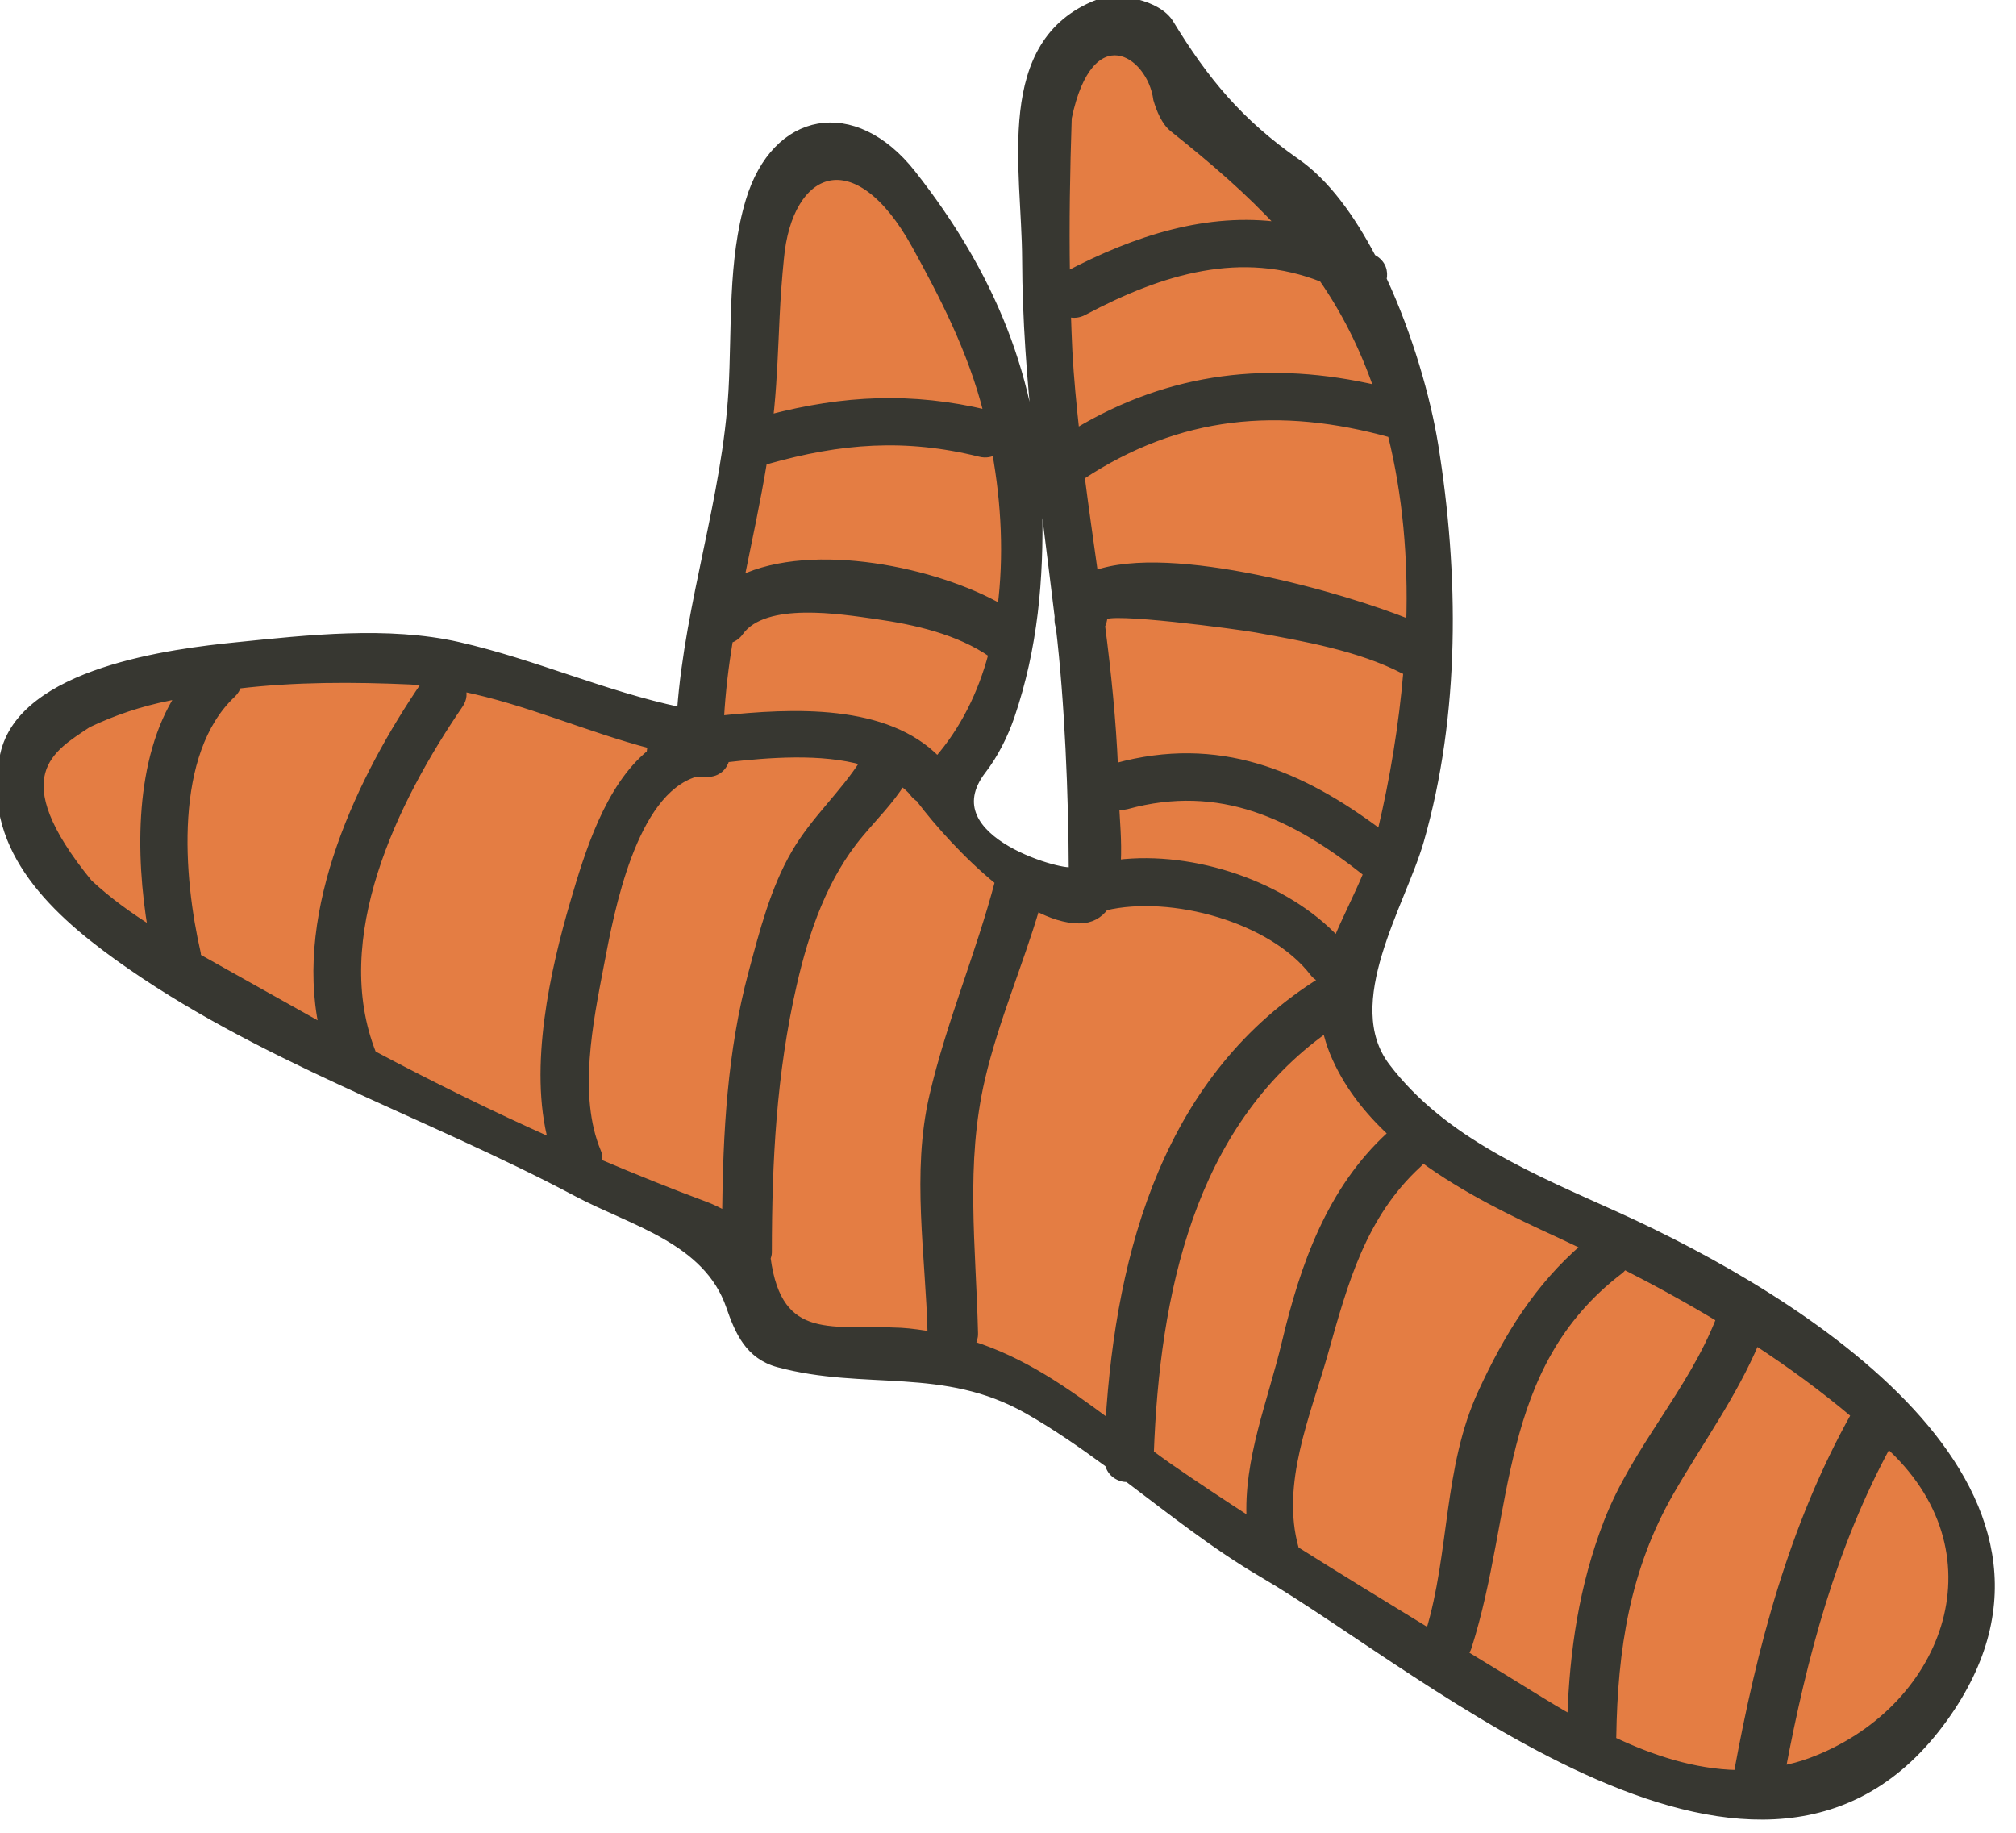
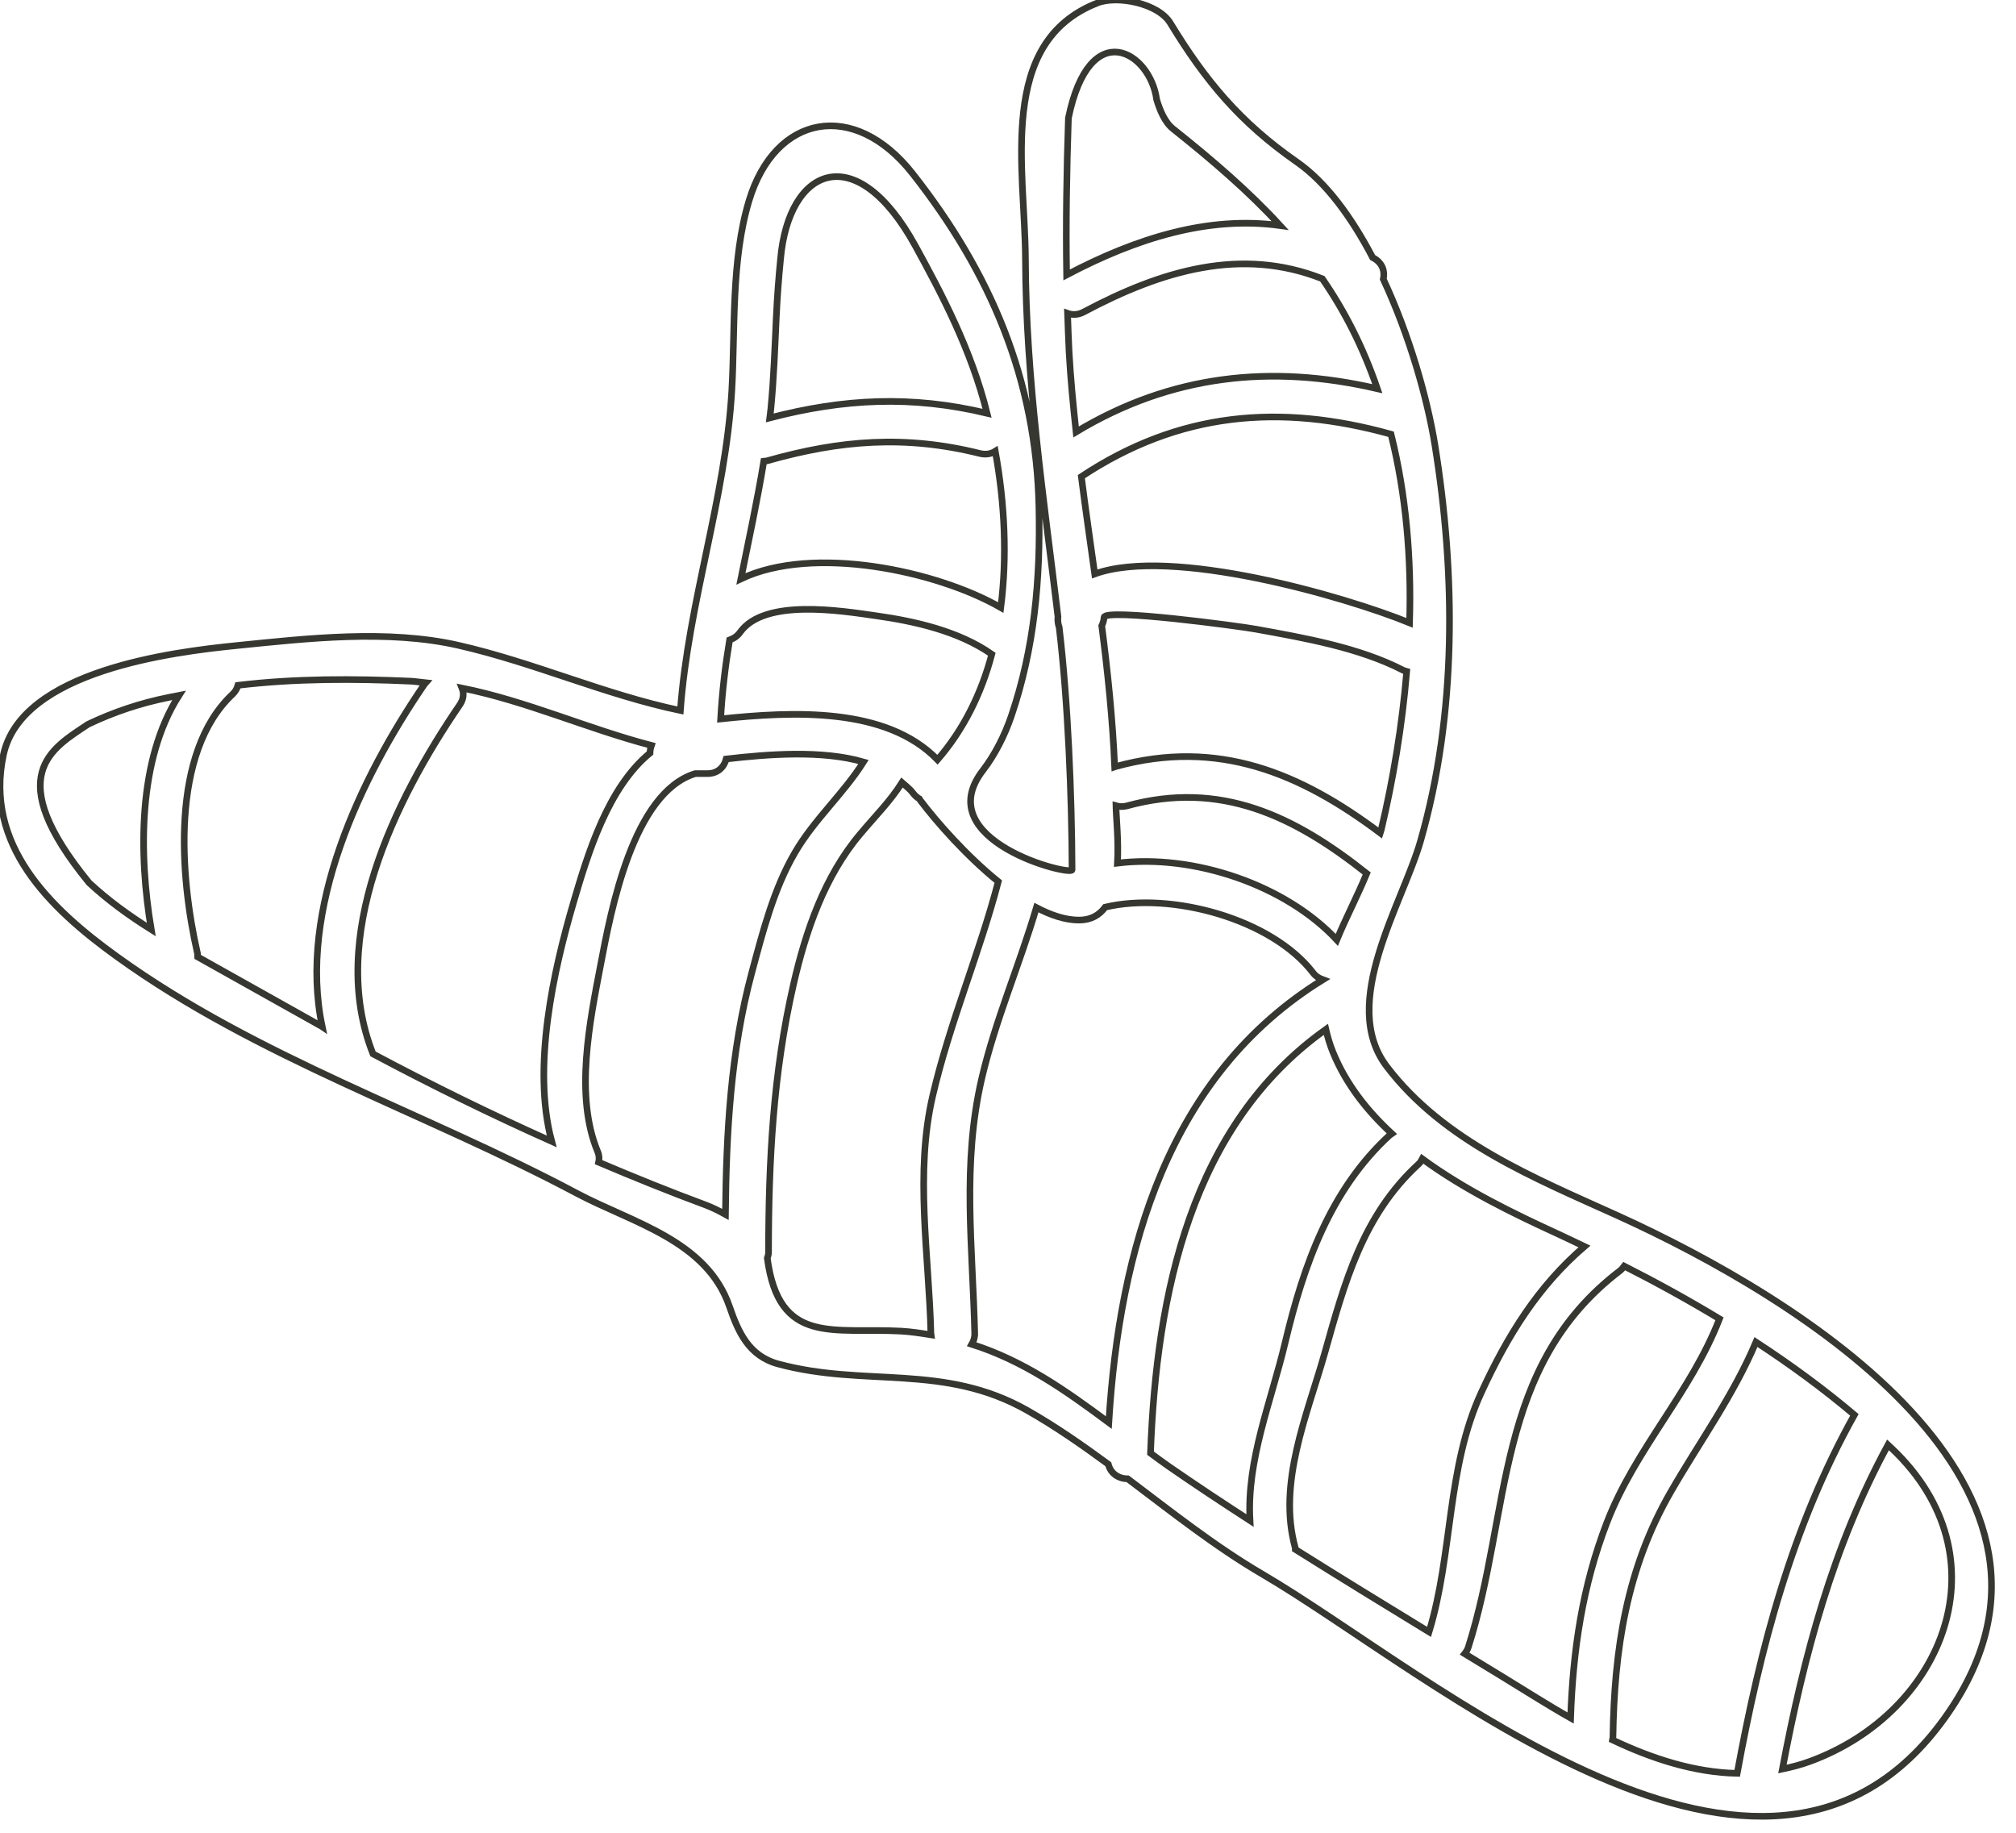
<svg xmlns="http://www.w3.org/2000/svg" version="1.1" viewBox="0 0 55 50" height="50px" width="55px">
  <title>LK2021-Illust-INGRED/Turmeric2</title>
  <g fill-rule="evenodd" fill="none" stroke-width="1" stroke="none" id="LK2021-Illust-INGRED/Turmeric2">
-     <path fill="#E47D43" id="Fill-591" d="M21.132,5.212 C21.015,5.454 20.593,9.3 20.471,11.284 C20.351,13.268 19.569,19.76 19.03,19.881 C18.487,20.002 14.34,18.618 13.138,18.437 C11.934,18.259 9.108,17.116 6.102,18.017 C3.097,18.919 0.932,19.882 0.752,20.963 C0.572,22.045 2.074,24.81 4.059,26.072 C6.043,27.336 14.759,31.725 15.36,31.905 C15.962,32.086 19.749,33.648 20.291,34.79 C20.831,35.932 20.831,37.135 25.22,36.834 C29.129,38.036 38.028,44.048 39.29,44.95 C40.551,45.852 46.023,49.58 48.428,48.979 C50.831,48.377 52.938,46.394 53.297,45.312 C53.656,44.228 54.981,41.043 50.353,37.736 C45.722,34.429 39.89,32.265 38.627,30.643 C37.366,29.018 36.404,27.396 36.884,26.193 C37.366,24.99 38.869,19.4 38.989,18.259 C39.11,17.117 38.509,8.158 36.163,6.174 C33.818,4.19 32.438,3.048 32.375,2.747 C32.314,2.447 31.293,0.703 30.39,0.944 C29.488,1.185 27.566,1.063 28.648,8.459 C29.73,15.853 30.331,22.827 30.091,23.428 C29.85,24.028 28.828,23.97 28.408,23.848 C27.985,23.728 25.281,21.686 25.943,20.963 C26.602,20.243 27.867,16.815 27.867,16.093 C27.867,15.373 27.446,10.863 26.725,9.118 C26.001,7.375 23.057,1.245 21.132,5.212" />
-     <path fill="#373731" id="Fill-593" d="M44.129,33.162 C41.867,32.137 39.389,31.142 37.831,29.092 C36.521,27.366 38.26,24.667 38.756,22.94 C39.75,19.471 39.716,15.658 39.145,12.128 C38.938,10.862 38.454,9.152 37.739,7.616 C37.785,7.409 37.722,7.183 37.484,7.045 C37.472,7.039 37.46,7.033 37.449,7.027 C36.875,5.933 36.182,4.976 35.379,4.418 C33.827,3.336 32.889,2.207 31.927,0.628 C31.597,0.086 30.478,-0.131 29.944,0.079 C27.189,1.152 27.966,4.594 27.976,7.078 C27.987,10.349 28.475,13.591 28.864,16.83 C28.864,16.835 28.861,16.838 28.861,16.841 C28.853,16.945 28.868,17.034 28.896,17.111 C29.136,19.123 29.241,21.711 29.248,23.728 C29.248,23.917 25.326,22.939 26.818,21.013 C27.145,20.589 27.414,20.051 27.588,19.542 C28.224,17.674 28.387,15.803 28.344,13.837 C28.27,10.349 27.022,7.434 24.891,4.727 C23.302,2.716 21.145,3.11 20.433,5.481 C19.943,7.112 20.06,8.97 19.965,10.654 C19.794,13.598 18.781,16.417 18.562,19.383 C16.497,18.95 14.578,18.077 12.512,17.606 C10.585,17.166 8.393,17.415 6.452,17.612 C4.722,17.786 0.586,18.294 0.093,20.593 C-0.43,23.04 1.346,24.769 3.19,26.097 C7.018,28.86 11.61,30.359 15.736,32.554 C17.243,33.356 19.281,33.835 19.902,35.645 C20.137,36.326 20.421,36.991 21.231,37.21 C23.604,37.852 25.744,37.181 28.033,38.481 C28.795,38.915 29.52,39.419 30.236,39.945 C30.3,40.205 30.525,40.342 30.767,40.344 C31.966,41.248 33.147,42.188 34.441,42.945 C39.025,45.626 48.142,53.697 53.045,46.882 C57.572,40.591 49.082,35.408 44.129,33.162 M47.393,48.379 C46.221,48.354 45.07,47.979 43.988,47.465 C43.991,47.439 44.004,47.418 44.004,47.389 C44.04,44.998 44.375,42.786 45.587,40.69 C46.385,39.308 47.293,38.066 47.906,36.612 C48.839,37.222 49.739,37.879 50.591,38.599 C48.891,41.635 48.018,44.975 47.393,48.379 M43.226,34.005 C41.957,35.097 41.132,36.43 40.417,37.98 C39.462,40.045 39.642,42.372 38.987,44.52 C37.767,43.776 36.548,43.028 35.338,42.268 C35.338,42.256 35.339,42.246 35.338,42.233 C34.846,40.47 35.66,38.609 36.139,36.92 C36.68,35.001 37.172,33.16 38.699,31.759 C38.749,31.714 38.777,31.664 38.803,31.614 C39.964,32.466 41.307,33.114 42.526,33.673 C42.759,33.781 42.993,33.894 43.226,34.005 M36.471,25.641 C35.077,24.144 32.566,23.291 30.486,23.547 C30.521,22.934 30.451,22.305 30.445,21.981 C30.533,22.007 30.629,22.015 30.741,21.986 C33.297,21.283 35.312,22.262 37.287,23.829 C37.021,24.471 36.71,25.057 36.471,25.641 M37.576,10.604 C34.678,9.93 31.944,10.225 29.357,11.784 C29.278,11.054 29.206,10.322 29.166,9.592 C29.148,9.245 29.138,8.896 29.125,8.548 C29.258,8.596 29.414,8.594 29.572,8.508 C31.7,7.375 33.875,6.733 36.076,7.605 C36.681,8.481 37.183,9.459 37.576,10.604 M29.501,13.003 C32.164,11.24 34.914,11 37.95,11.846 C38.361,13.493 38.51,15.24 38.455,16.991 C36.692,16.272 31.95,14.901 29.866,15.658 C29.743,14.773 29.614,13.888 29.501,13.003 M37.681,22.644 C37.675,22.672 37.666,22.7 37.657,22.726 C35.482,21.093 33.233,20.144 30.444,20.91 C30.431,20.914 30.424,20.923 30.411,20.927 C30.356,19.648 30.225,18.363 30.058,17.073 C30.09,17.004 30.115,16.93 30.121,16.841 C30.14,16.588 33.83,17.084 34.272,17.166 C35.591,17.406 37.084,17.666 38.286,18.287 C38.315,18.304 38.346,18.304 38.378,18.314 C38.253,19.795 38.009,21.261 37.681,22.644 M29.148,3.22 C29.73,0.403 31.382,1.419 31.555,2.713 C31.637,2.99 31.773,3.333 32.001,3.513 C33.115,4.4 34.086,5.241 34.923,6.153 C32.961,5.884 31.005,6.497 29.099,7.5 C29.076,6.073 29.101,4.646 29.148,3.22 M25.577,20.726 C24.174,19.28 21.63,19.406 19.66,19.613 C19.701,18.883 19.787,18.167 19.904,17.46 C20.011,17.42 20.115,17.359 20.195,17.244 C20.863,16.317 22.957,16.665 23.897,16.798 C24.968,16.949 26.159,17.219 27.058,17.848 C26.771,18.931 26.283,19.912 25.577,20.726 M15.052,31.139 C13.39,30.396 11.756,29.593 10.176,28.751 C8.918,25.587 10.764,21.83 12.544,19.227 C12.655,19.064 12.658,18.906 12.604,18.771 C14.36,19.124 16.031,19.881 17.772,20.336 C17.749,20.402 17.734,20.474 17.733,20.544 C16.581,21.486 16.035,23.299 15.652,24.601 C15.104,26.464 14.507,29.119 15.052,31.139 M20.838,12.58 C20.868,12.575 20.892,12.581 20.925,12.572 C22.933,12.003 24.702,11.865 26.738,12.372 C26.902,12.412 27.042,12.38 27.153,12.31 C27.413,13.735 27.48,15.199 27.303,16.575 C25.562,15.574 22.191,14.851 20.213,15.792 C20.429,14.724 20.661,13.658 20.838,12.58 M21.18,8.619 C21.205,8.101 21.243,7.582 21.295,7.064 C21.518,4.548 23.356,3.769 24.972,6.707 C25.679,7.995 26.496,9.534 26.929,11.274 C24.869,10.781 23.019,10.875 21,11.401 C21.011,11.312 21.024,11.223 21.032,11.133 C21.113,10.295 21.14,9.458 21.18,8.619 M2.431,24.083 C0.031,21.145 1.413,20.422 2.401,19.76 C3.103,19.424 3.838,19.179 4.601,19.027 C4.694,19.004 4.787,18.995 4.881,18.975 C3.762,20.726 3.781,23.297 4.126,25.358 C3.526,24.982 2.954,24.569 2.431,24.083 M5.39,26.103 C5.387,26.07 5.396,26.041 5.387,26.007 C4.91,23.928 4.635,20.543 6.346,18.938 C6.426,18.862 6.468,18.78 6.491,18.696 C8.053,18.509 9.649,18.513 11.205,18.583 C11.343,18.59 11.48,18.614 11.619,18.628 C11.608,18.641 11.593,18.648 11.582,18.664 C9.838,21.212 8.116,24.813 8.791,28.01 C8.788,28.008 8.785,28.006 8.782,28.004 C7.65,27.371 6.521,26.738 5.39,26.103 M16.332,31.706 C16.351,31.62 16.351,31.525 16.305,31.417 C15.671,29.891 16.09,27.869 16.387,26.319 C16.667,24.848 17.266,21.624 18.967,21.105 L19.274,21.105 L19.297,21.105 C19.588,21.105 19.756,20.922 19.812,20.706 C20.957,20.574 22.423,20.458 23.558,20.787 C23.007,21.66 22.214,22.355 21.687,23.261 C21.106,24.253 20.806,25.436 20.511,26.533 C19.929,28.695 19.815,30.909 19.791,33.13 C19.606,33.027 19.42,32.936 19.245,32.871 C18.279,32.513 17.306,32.12 16.332,31.706 M20.933,34.324 C20.948,34.275 20.967,34.229 20.967,34.168 C20.968,31.677 21.09,29.286 21.65,26.846 C21.984,25.392 22.493,23.909 23.468,22.753 C23.888,22.252 24.28,21.868 24.608,21.35 C24.709,21.441 24.82,21.518 24.903,21.63 C24.957,21.703 25.02,21.758 25.089,21.798 C25.095,21.807 25.096,21.821 25.103,21.829 C25.566,22.44 26.364,23.346 27.235,24.052 C26.716,26.027 25.909,27.903 25.446,29.893 C24.953,32.003 25.344,34.24 25.396,36.372 C25.396,36.389 25.402,36.401 25.404,36.416 C25.137,36.374 24.871,36.331 24.582,36.314 C22.737,36.215 21.252,36.715 20.933,34.324 M26.512,36.673 C26.56,36.59 26.595,36.495 26.592,36.372 C26.536,34.012 26.24,31.754 26.784,29.421 C27.155,27.833 27.813,26.327 28.275,24.76 C28.674,24.969 29.069,25.101 29.438,25.101 C29.764,25.101 29.993,24.964 30.152,24.748 C31.962,24.32 34.697,25.073 35.822,26.538 C35.897,26.637 35.993,26.691 36.091,26.727 C31.858,29.34 30.539,34.104 30.25,38.809 C29.053,37.918 27.911,37.117 26.512,36.673 M31.388,39.644 C31.547,35.308 32.487,30.701 36.172,28.082 C36.218,28.284 36.278,28.492 36.366,28.707 C36.721,29.575 37.293,30.301 37.976,30.931 C37.957,30.946 37.933,30.951 37.911,30.97 C36.287,32.461 35.562,34.525 35.062,36.624 C34.679,38.24 34.007,39.831 34.102,41.482 C33.352,40.996 32.606,40.504 31.875,39.997 C31.709,39.88 31.549,39.763 31.388,39.644 M39.959,45.115 C39.999,45.064 40.034,45.01 40.058,44.937 C41.232,41.257 40.755,37.288 44.202,34.662 C44.249,34.625 44.278,34.582 44.311,34.54 C45.193,34.988 46.063,35.467 46.911,35.979 C46.134,37.98 44.609,39.536 43.839,41.536 C43.167,43.281 42.913,45.029 42.849,46.869 C42.528,46.688 42.217,46.499 41.912,46.312 C41.267,45.91 40.613,45.513 39.959,45.115 M49.377,48.053 C49.126,48.146 48.877,48.209 48.627,48.261 C49.209,45.189 50.005,42.179 51.507,39.419 C51.542,39.452 51.58,39.482 51.612,39.515 C54.732,42.472 53.05,46.707 49.377,48.053" />
    <path stroke-width="0.181" stroke="#373731" id="Stroke-595" d="M44.129,33.162 C41.867,32.137 39.389,31.142 37.831,29.092 C36.521,27.366 38.26,24.667 38.756,22.94 C39.75,19.471 39.716,15.658 39.145,12.128 C38.938,10.862 38.454,9.152 37.739,7.616 C37.785,7.409 37.722,7.183 37.484,7.045 C37.472,7.039 37.46,7.033 37.449,7.027 C36.875,5.933 36.182,4.976 35.379,4.418 C33.827,3.336 32.889,2.207 31.927,0.628 C31.597,0.086 30.478,-0.131 29.944,0.079 C27.189,1.152 27.966,4.594 27.976,7.078 C27.987,10.349 28.475,13.591 28.864,16.83 C28.864,16.835 28.861,16.838 28.861,16.841 C28.853,16.945 28.868,17.034 28.896,17.111 C29.136,19.123 29.241,21.711 29.248,23.728 C29.248,23.917 25.326,22.939 26.818,21.013 C27.145,20.589 27.414,20.051 27.588,19.542 C28.224,17.674 28.387,15.803 28.344,13.837 C28.27,10.349 27.022,7.434 24.891,4.727 C23.302,2.716 21.145,3.11 20.433,5.481 C19.943,7.112 20.06,8.97 19.965,10.654 C19.794,13.598 18.781,16.417 18.562,19.383 C16.497,18.95 14.578,18.077 12.512,17.606 C10.585,17.166 8.393,17.415 6.452,17.612 C4.722,17.786 0.586,18.294 0.093,20.593 C-0.43,23.04 1.346,24.769 3.19,26.097 C7.018,28.86 11.61,30.359 15.736,32.554 C17.243,33.356 19.281,33.835 19.902,35.645 C20.137,36.326 20.421,36.991 21.231,37.21 C23.604,37.852 25.744,37.181 28.033,38.481 C28.795,38.915 29.52,39.419 30.236,39.945 C30.3,40.205 30.525,40.342 30.767,40.344 C31.966,41.248 33.147,42.188 34.441,42.945 C39.025,45.626 48.142,53.697 53.045,46.882 C57.572,40.591 49.082,35.408 44.129,33.162 Z M47.393,48.379 C46.221,48.354 45.07,47.979 43.988,47.465 C43.991,47.439 44.004,47.418 44.004,47.389 C44.04,44.998 44.375,42.786 45.587,40.69 C46.385,39.308 47.293,38.066 47.906,36.612 C48.839,37.222 49.739,37.879 50.591,38.599 C48.891,41.635 48.018,44.975 47.393,48.379 Z M43.226,34.005 C41.957,35.097 41.132,36.43 40.417,37.98 C39.462,40.045 39.642,42.372 38.987,44.52 C37.767,43.776 36.548,43.028 35.338,42.268 C35.338,42.256 35.339,42.246 35.338,42.233 C34.846,40.47 35.66,38.609 36.139,36.92 C36.68,35.001 37.172,33.16 38.699,31.759 C38.749,31.714 38.777,31.664 38.803,31.614 C39.964,32.466 41.307,33.114 42.526,33.673 C42.759,33.781 42.993,33.894 43.226,34.005 Z M36.471,25.641 C35.077,24.144 32.566,23.291 30.486,23.547 C30.521,22.934 30.451,22.305 30.445,21.981 C30.533,22.007 30.629,22.015 30.741,21.986 C33.297,21.283 35.312,22.262 37.287,23.829 C37.021,24.471 36.71,25.057 36.471,25.641 Z M37.576,10.604 C34.678,9.93 31.944,10.225 29.357,11.784 C29.278,11.054 29.206,10.322 29.166,9.592 C29.148,9.245 29.138,8.896 29.125,8.548 C29.258,8.596 29.414,8.594 29.572,8.508 C31.7,7.375 33.875,6.733 36.076,7.605 C36.681,8.481 37.183,9.459 37.576,10.604 Z M29.501,13.003 C32.164,11.24 34.914,11 37.95,11.846 C38.361,13.493 38.51,15.24 38.455,16.991 C36.692,16.272 31.95,14.901 29.866,15.658 C29.743,14.773 29.614,13.888 29.501,13.003 Z M37.681,22.644 C37.675,22.672 37.666,22.7 37.657,22.726 C35.482,21.093 33.233,20.144 30.444,20.91 C30.431,20.914 30.424,20.923 30.411,20.927 C30.356,19.648 30.225,18.363 30.058,17.073 C30.09,17.004 30.115,16.93 30.121,16.841 C30.14,16.588 33.83,17.084 34.272,17.166 C35.591,17.406 37.084,17.666 38.286,18.287 C38.315,18.304 38.346,18.304 38.378,18.314 C38.253,19.795 38.009,21.261 37.681,22.644 Z M29.148,3.22 C29.73,0.403 31.382,1.419 31.555,2.713 C31.637,2.99 31.773,3.333 32.001,3.513 C33.115,4.4 34.086,5.241 34.923,6.153 C32.961,5.884 31.005,6.497 29.099,7.5 C29.076,6.073 29.101,4.646 29.148,3.22 Z M25.577,20.726 C24.174,19.28 21.63,19.406 19.66,19.613 C19.701,18.883 19.787,18.167 19.904,17.46 C20.011,17.42 20.115,17.359 20.195,17.244 C20.863,16.317 22.957,16.665 23.897,16.798 C24.968,16.949 26.159,17.219 27.058,17.848 C26.771,18.931 26.283,19.912 25.577,20.726 Z M15.052,31.139 C13.39,30.396 11.756,29.593 10.176,28.751 C8.918,25.587 10.764,21.83 12.544,19.227 C12.655,19.064 12.658,18.906 12.604,18.771 C14.36,19.124 16.031,19.881 17.772,20.336 C17.749,20.402 17.734,20.474 17.733,20.544 C16.581,21.486 16.035,23.299 15.652,24.601 C15.104,26.464 14.507,29.119 15.052,31.139 Z M20.838,12.58 C20.868,12.575 20.892,12.581 20.925,12.572 C22.933,12.003 24.702,11.865 26.738,12.372 C26.902,12.412 27.042,12.38 27.153,12.31 C27.413,13.735 27.48,15.199 27.303,16.575 C25.562,15.574 22.191,14.851 20.213,15.792 C20.429,14.724 20.661,13.658 20.838,12.58 Z M21.18,8.619 C21.205,8.101 21.243,7.582 21.295,7.064 C21.518,4.548 23.356,3.769 24.972,6.707 C25.679,7.995 26.496,9.534 26.929,11.274 C24.869,10.781 23.019,10.875 21,11.401 C21.011,11.312 21.024,11.223 21.032,11.133 C21.113,10.295 21.14,9.458 21.18,8.619 Z M2.431,24.083 C0.031,21.145 1.413,20.422 2.401,19.76 C3.103,19.424 3.838,19.179 4.601,19.027 C4.694,19.004 4.787,18.995 4.881,18.975 C3.762,20.726 3.781,23.297 4.126,25.358 C3.526,24.982 2.954,24.569 2.431,24.083 Z M5.39,26.103 C5.387,26.07 5.396,26.041 5.387,26.007 C4.91,23.928 4.635,20.543 6.346,18.938 C6.426,18.862 6.468,18.78 6.491,18.696 C8.053,18.509 9.649,18.513 11.205,18.583 C11.343,18.59 11.48,18.614 11.619,18.628 C11.608,18.641 11.593,18.648 11.582,18.664 C9.838,21.212 8.116,24.813 8.791,28.01 C8.788,28.008 8.785,28.006 8.782,28.004 C7.65,27.371 6.521,26.738 5.39,26.103 Z M16.332,31.706 C16.351,31.62 16.351,31.525 16.305,31.417 C15.671,29.891 16.09,27.869 16.387,26.319 C16.667,24.848 17.266,21.624 18.967,21.105 L19.274,21.105 L19.297,21.105 C19.588,21.105 19.756,20.922 19.812,20.706 C20.957,20.574 22.423,20.458 23.558,20.787 C23.007,21.66 22.214,22.355 21.687,23.261 C21.106,24.253 20.806,25.436 20.511,26.533 C19.929,28.695 19.815,30.909 19.791,33.13 C19.606,33.027 19.42,32.936 19.245,32.871 C18.279,32.513 17.306,32.12 16.332,31.706 Z M20.933,34.324 C20.948,34.275 20.967,34.229 20.967,34.168 C20.968,31.677 21.09,29.286 21.65,26.846 C21.984,25.392 22.493,23.909 23.468,22.753 C23.888,22.252 24.28,21.868 24.608,21.35 C24.709,21.441 24.82,21.518 24.903,21.63 C24.957,21.703 25.02,21.758 25.089,21.798 C25.095,21.807 25.096,21.821 25.103,21.829 C25.566,22.44 26.364,23.346 27.235,24.052 C26.716,26.027 25.909,27.903 25.446,29.893 C24.953,32.003 25.344,34.24 25.396,36.372 C25.396,36.389 25.402,36.401 25.404,36.416 C25.137,36.374 24.871,36.331 24.582,36.314 C22.737,36.215 21.252,36.715 20.933,34.324 Z M26.512,36.673 C26.56,36.59 26.595,36.495 26.592,36.372 C26.536,34.012 26.24,31.754 26.784,29.421 C27.155,27.833 27.813,26.327 28.275,24.76 C28.674,24.969 29.069,25.101 29.438,25.101 C29.764,25.101 29.993,24.964 30.152,24.748 C31.962,24.32 34.697,25.073 35.822,26.538 C35.897,26.637 35.993,26.691 36.091,26.727 C31.858,29.34 30.539,34.104 30.25,38.809 C29.053,37.918 27.911,37.117 26.512,36.673 Z M31.388,39.644 C31.547,35.308 32.487,30.701 36.172,28.082 C36.218,28.284 36.278,28.492 36.366,28.707 C36.721,29.575 37.293,30.301 37.976,30.931 C37.957,30.946 37.933,30.951 37.911,30.97 C36.287,32.461 35.562,34.525 35.062,36.624 C34.679,38.24 34.007,39.831 34.102,41.482 C33.352,40.996 32.606,40.504 31.875,39.997 C31.709,39.88 31.549,39.763 31.388,39.644 Z M39.959,45.115 C39.999,45.064 40.034,45.01 40.058,44.937 C41.232,41.257 40.755,37.288 44.202,34.662 C44.249,34.625 44.278,34.582 44.311,34.54 C45.193,34.988 46.063,35.467 46.911,35.979 C46.134,37.98 44.609,39.536 43.839,41.536 C43.167,43.281 42.913,45.029 42.849,46.869 C42.528,46.688 42.217,46.499 41.912,46.312 C41.267,45.91 40.613,45.513 39.959,45.115 Z M49.377,48.053 C49.126,48.146 48.877,48.209 48.627,48.261 C49.209,45.189 50.005,42.179 51.507,39.419 C51.542,39.452 51.58,39.482 51.612,39.515 C54.732,42.472 53.05,46.707 49.377,48.053 Z" />
  </g>
</svg>